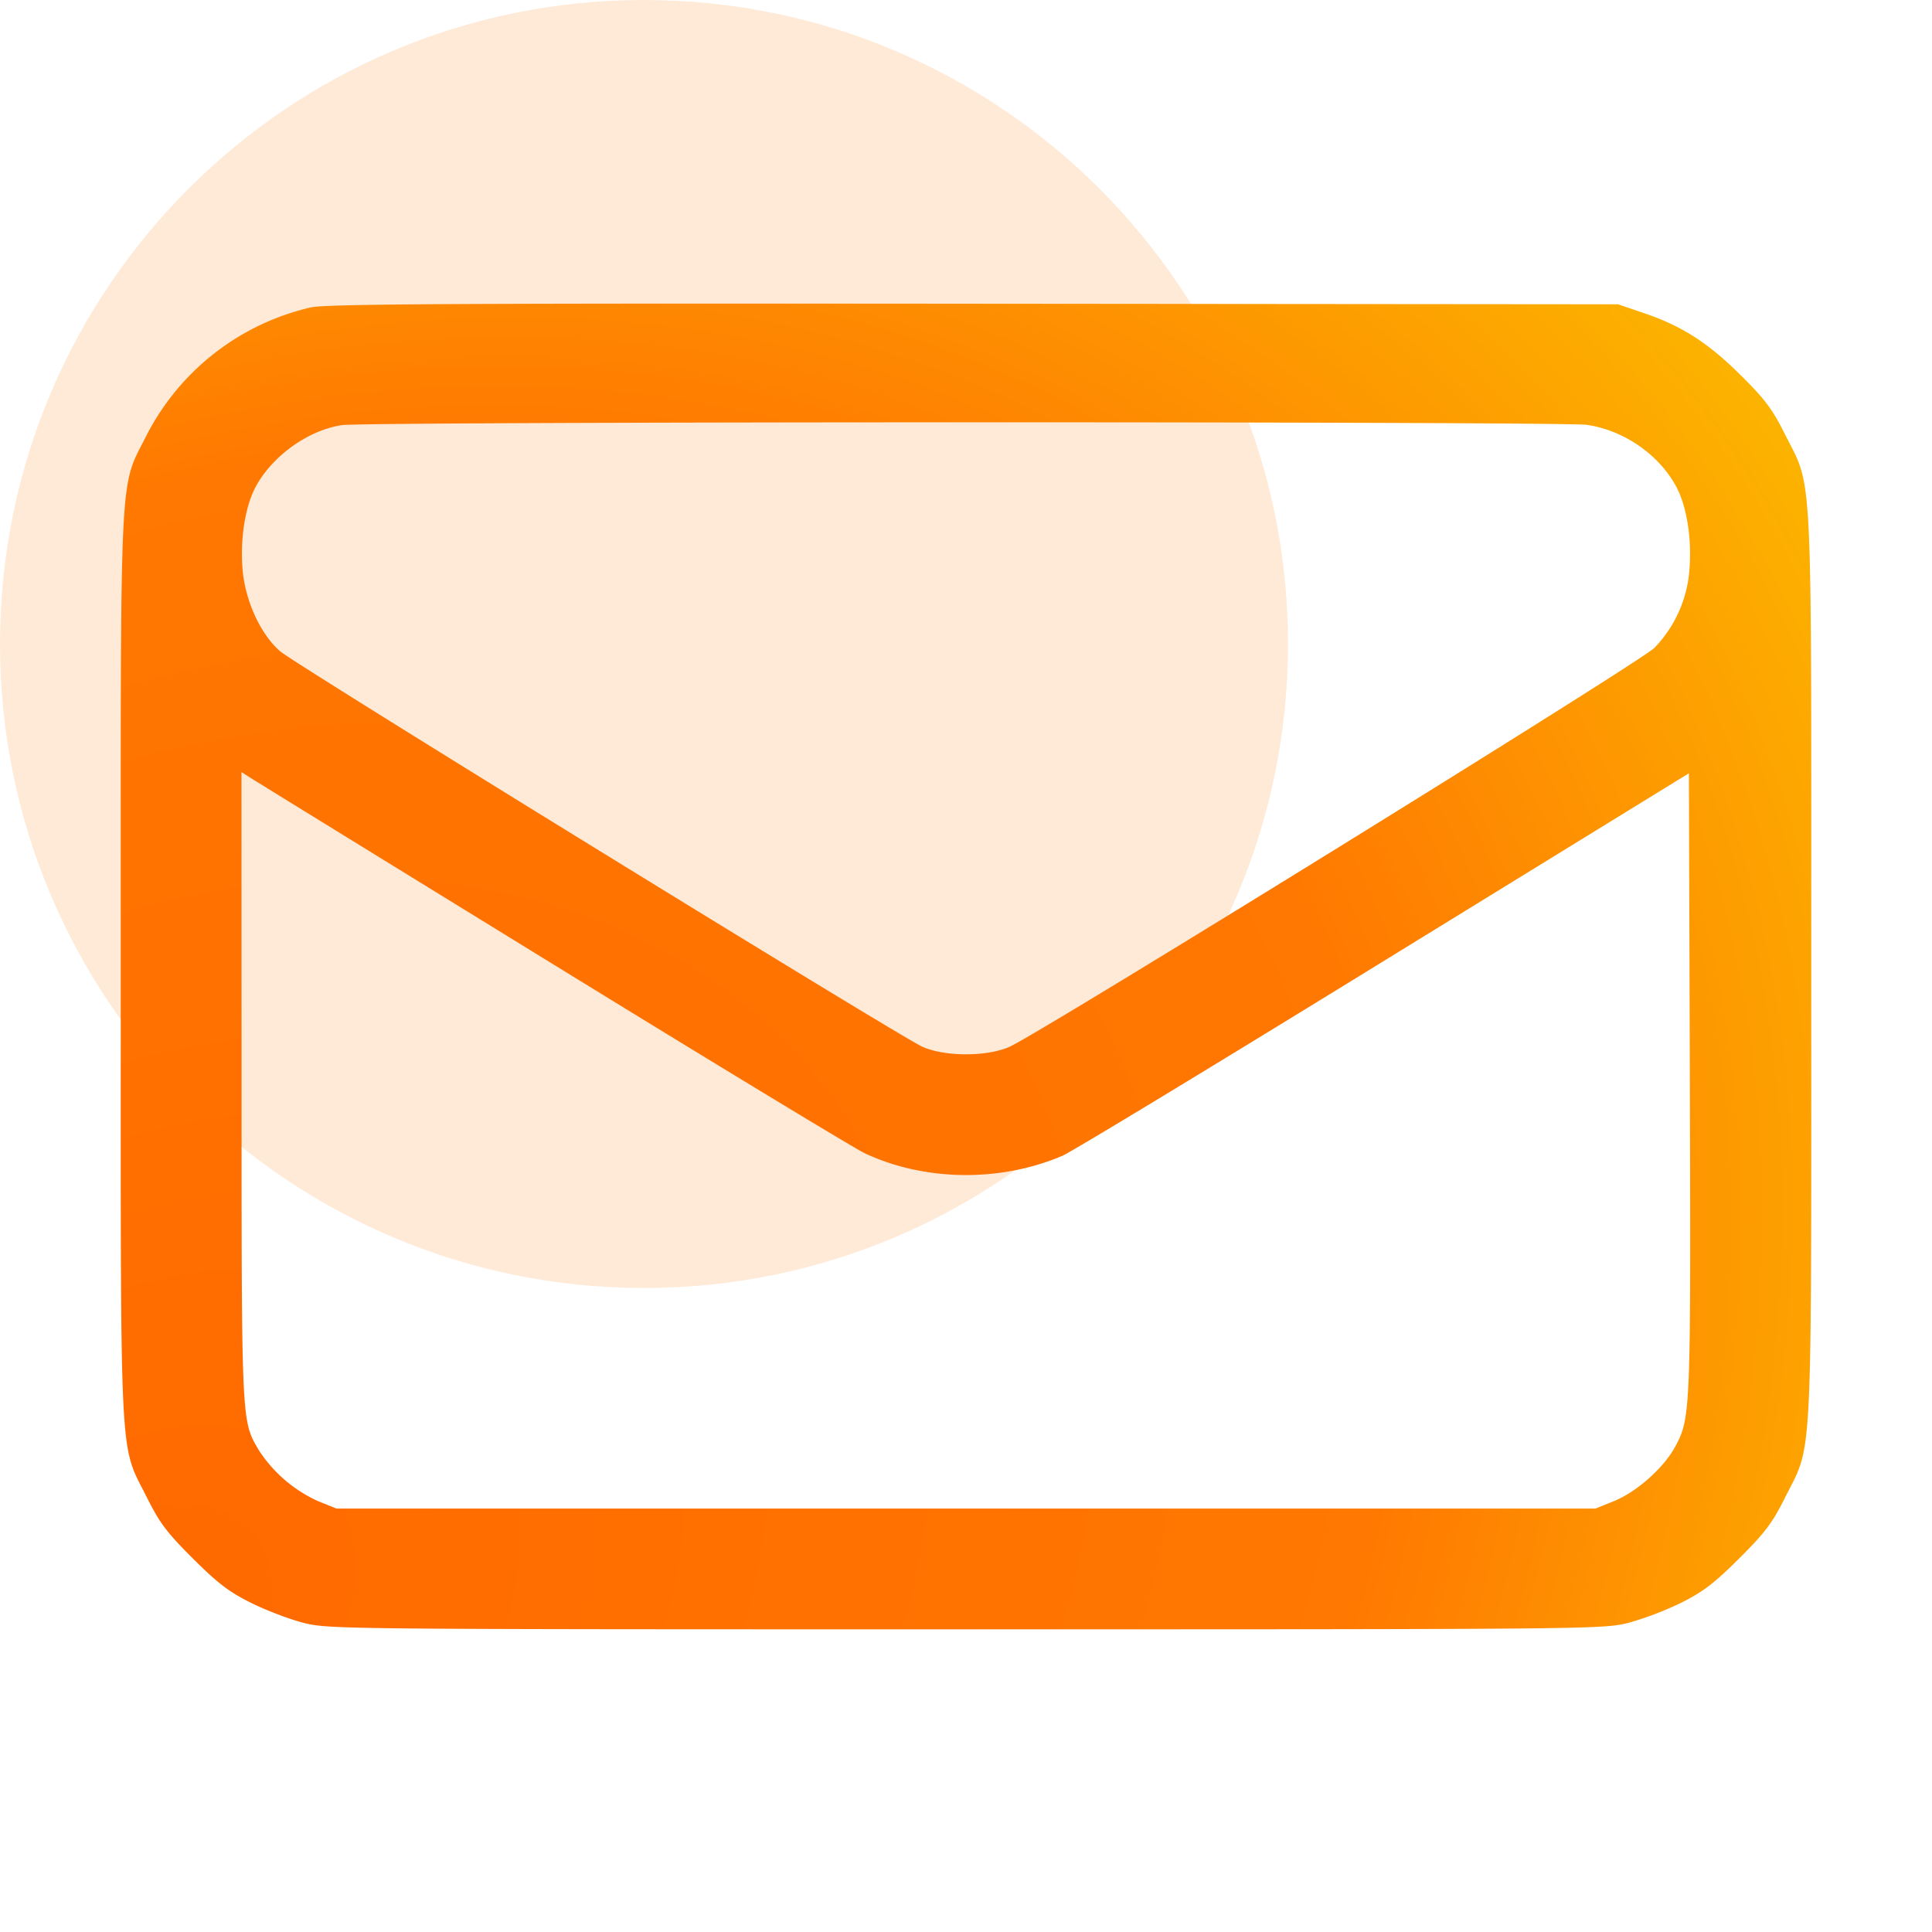
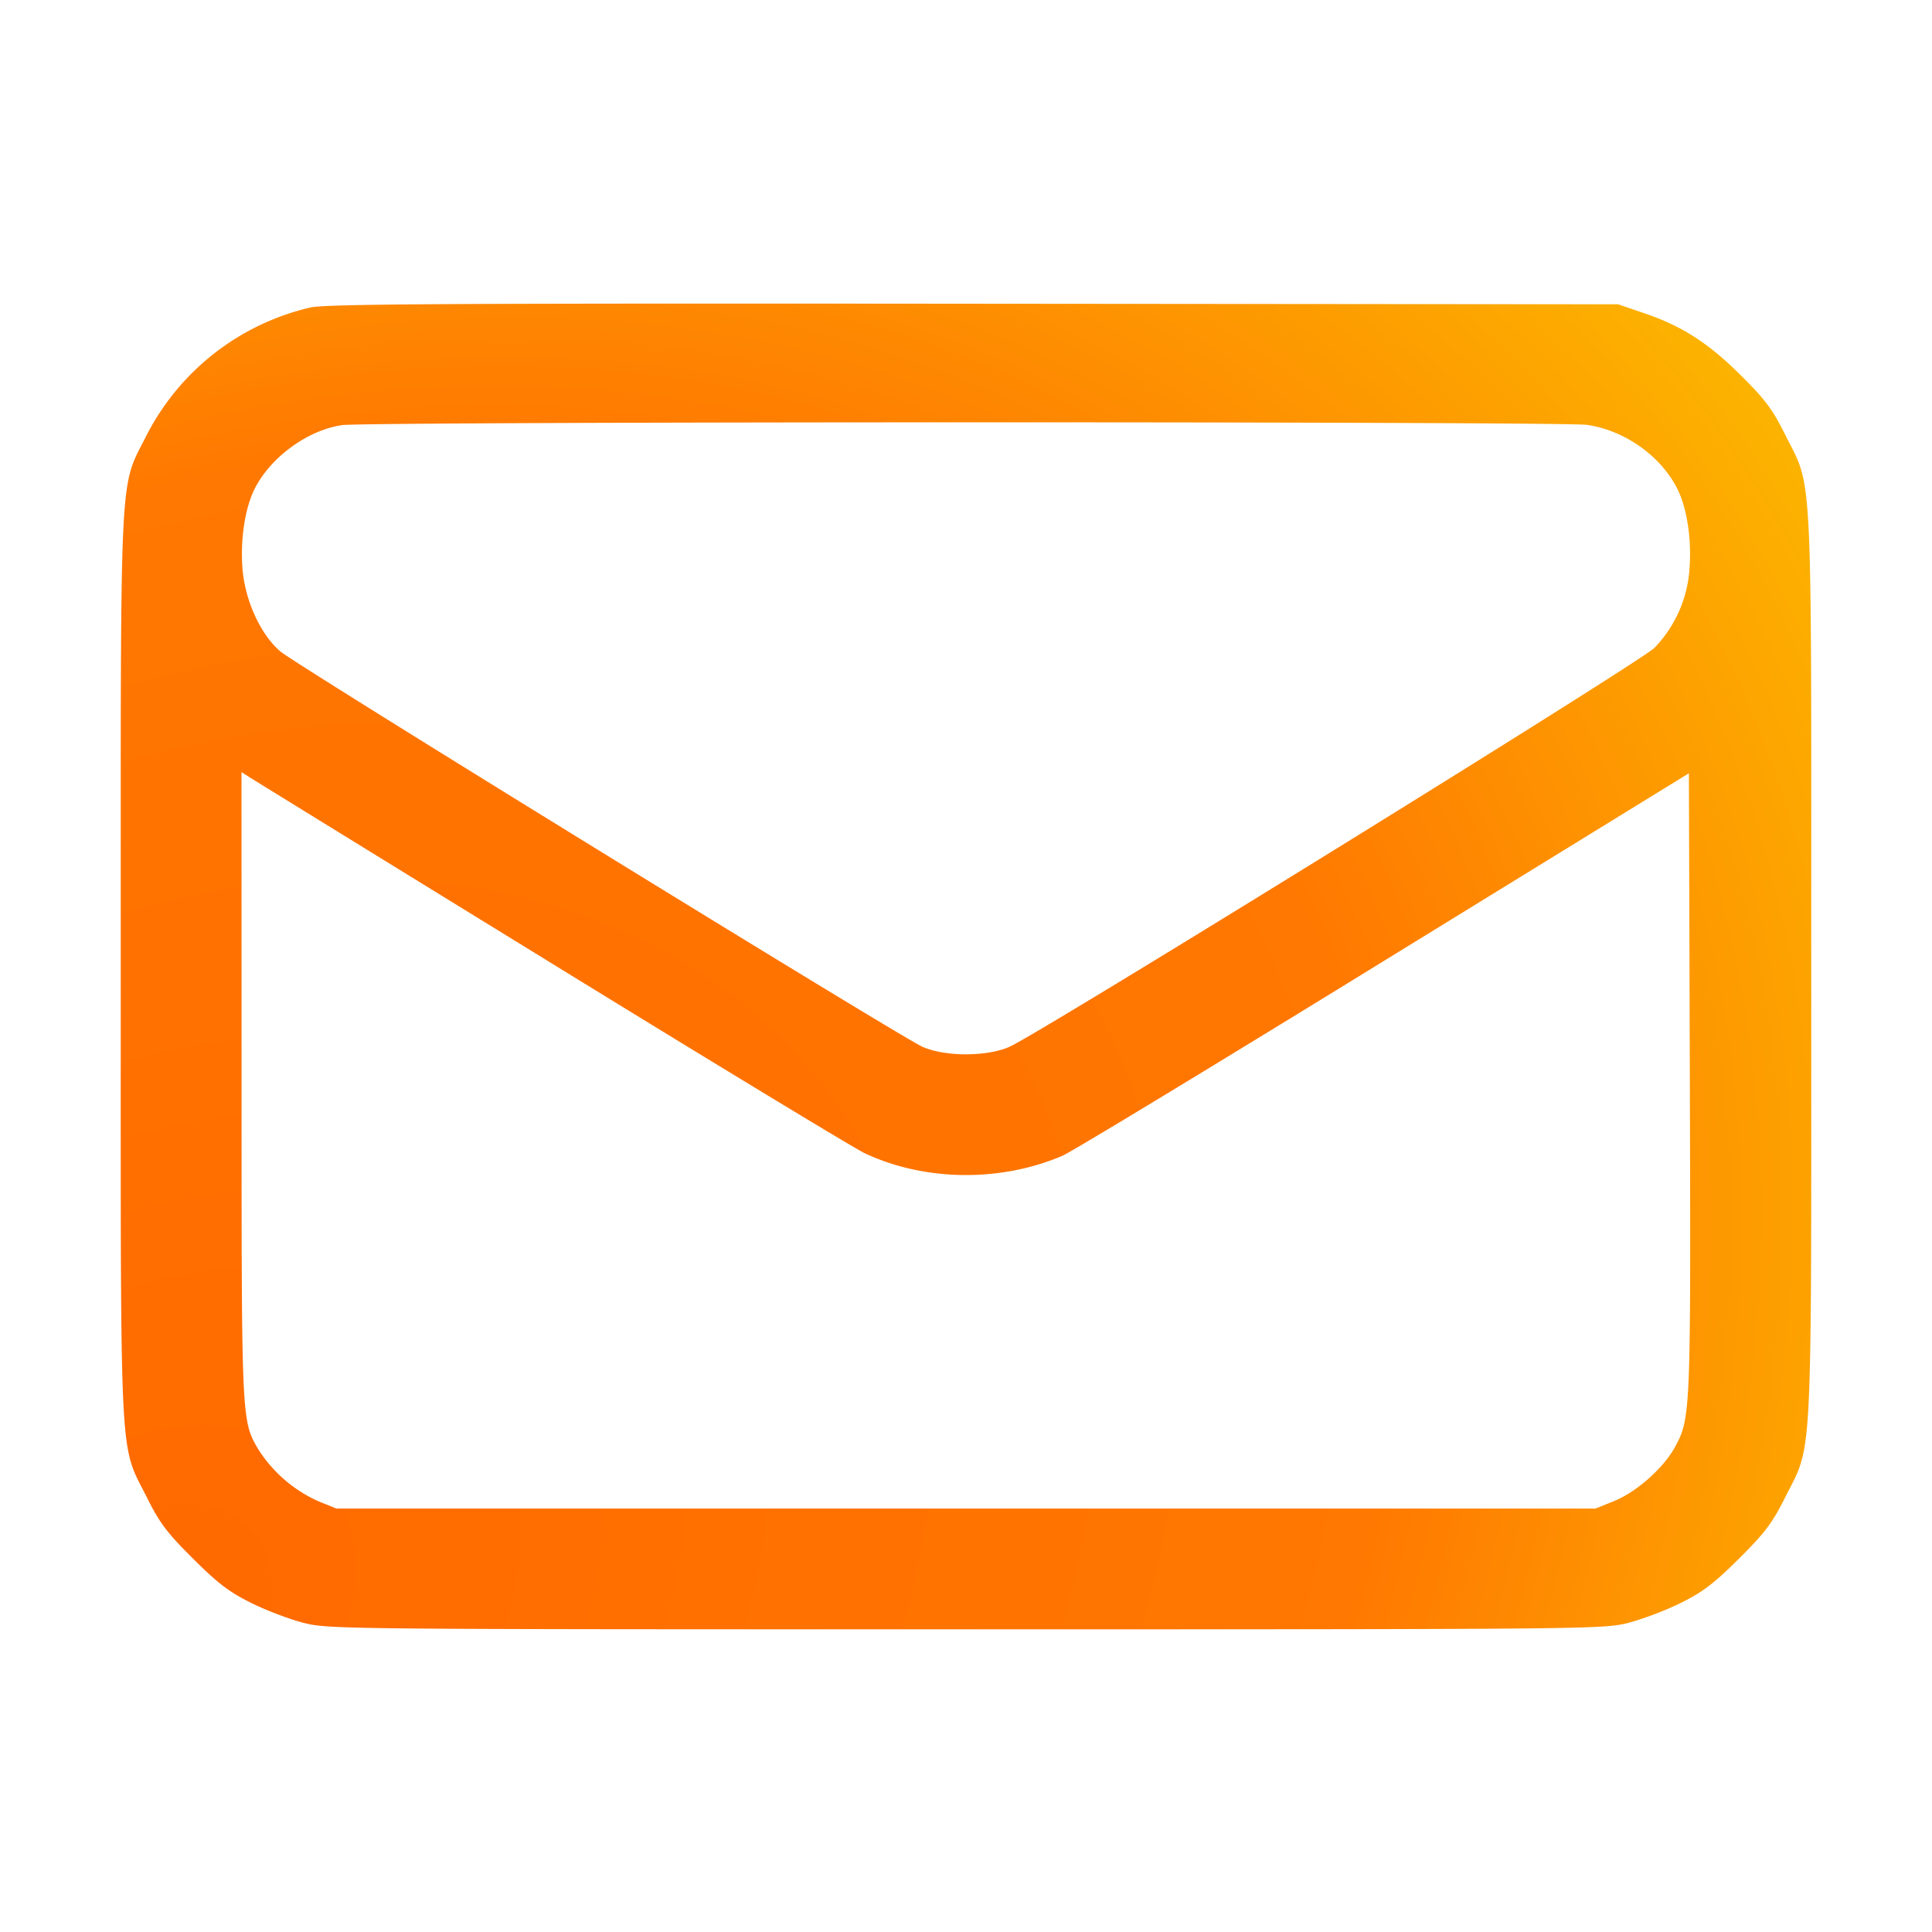
<svg xmlns="http://www.w3.org/2000/svg" fill="none" viewBox="0 0 48 48">
-   <path fill="#FF7801" d="M16 32c8.837 0 16-7.163 16-16S24.837 0 16 0 0 7.163 0 16s7.163 16 16 16Z" opacity=".16" />
  <path fill="url(#a)" fill-rule="evenodd" d="M7.72 7.638a6.13 6.13 0 0 0-4.072 3.164C2.956 12.184 3 11.284 3 24c0 12.734-.046 11.81.66 13.224.308.616.492.86 1.134 1.498.62.618.896.828 1.446 1.102.374.186.964.41 1.312.498.622.154.936.158 16.448.158s15.826-.004 16.448-.158a7.975 7.975 0 0 0 1.312-.498c.55-.274.826-.484 1.446-1.102.642-.638.826-.882 1.134-1.498.706-1.414.66-.49.66-13.224 0-12.736.046-11.812-.66-13.224-.304-.61-.492-.86-1.094-1.456-.812-.806-1.458-1.22-2.406-1.542l-.64-.218-16-.014c-13.062-.012-16.088.006-16.48.092Zm31.71 2.918c.93.136 1.82.762 2.236 1.574.24.472.362 1.234.312 1.954a3.132 3.132 0 0 1-.874 2.012c-.36.358-15.264 9.576-16.024 9.912-.564.248-1.596.248-2.16 0-.548-.242-15.558-9.484-15.956-9.824-.498-.426-.888-1.288-.942-2.09-.05-.732.07-1.488.312-1.964.4-.78 1.314-1.444 2.164-1.568.612-.09 30.316-.094 30.932-.006ZM13.68 23.918c4.026 2.478 7.536 4.606 7.8 4.732 1.49.702 3.376.726 4.922.062.222-.096 3.814-2.272 7.98-4.838l7.578-4.662.024 7.694c.024 8.21.02 8.326-.368 9.042-.282.522-.956 1.12-1.516 1.346l-.46.186H8.36l-.456-.184a3.44 3.44 0 0 1-1.478-1.274c-.428-.728-.424-.65-.424-9.052L6 19.182l.18.116c.098.064 3.474 2.144 7.5 4.62Z" clip-rule="evenodd" />
  <defs>
    <radialGradient id="a" cx="0" cy="0" r="1" gradientTransform="matrix(40.796 -32.265 24.206 30.606 3.598 40.16)" gradientUnits="userSpaceOnUse">
      <stop stop-color="#FF6900" />
      <stop offset=".65" stop-color="#FF7801" />
      <stop offset="1" stop-color="#FCB900" />
    </radialGradient>
  </defs>
</svg>